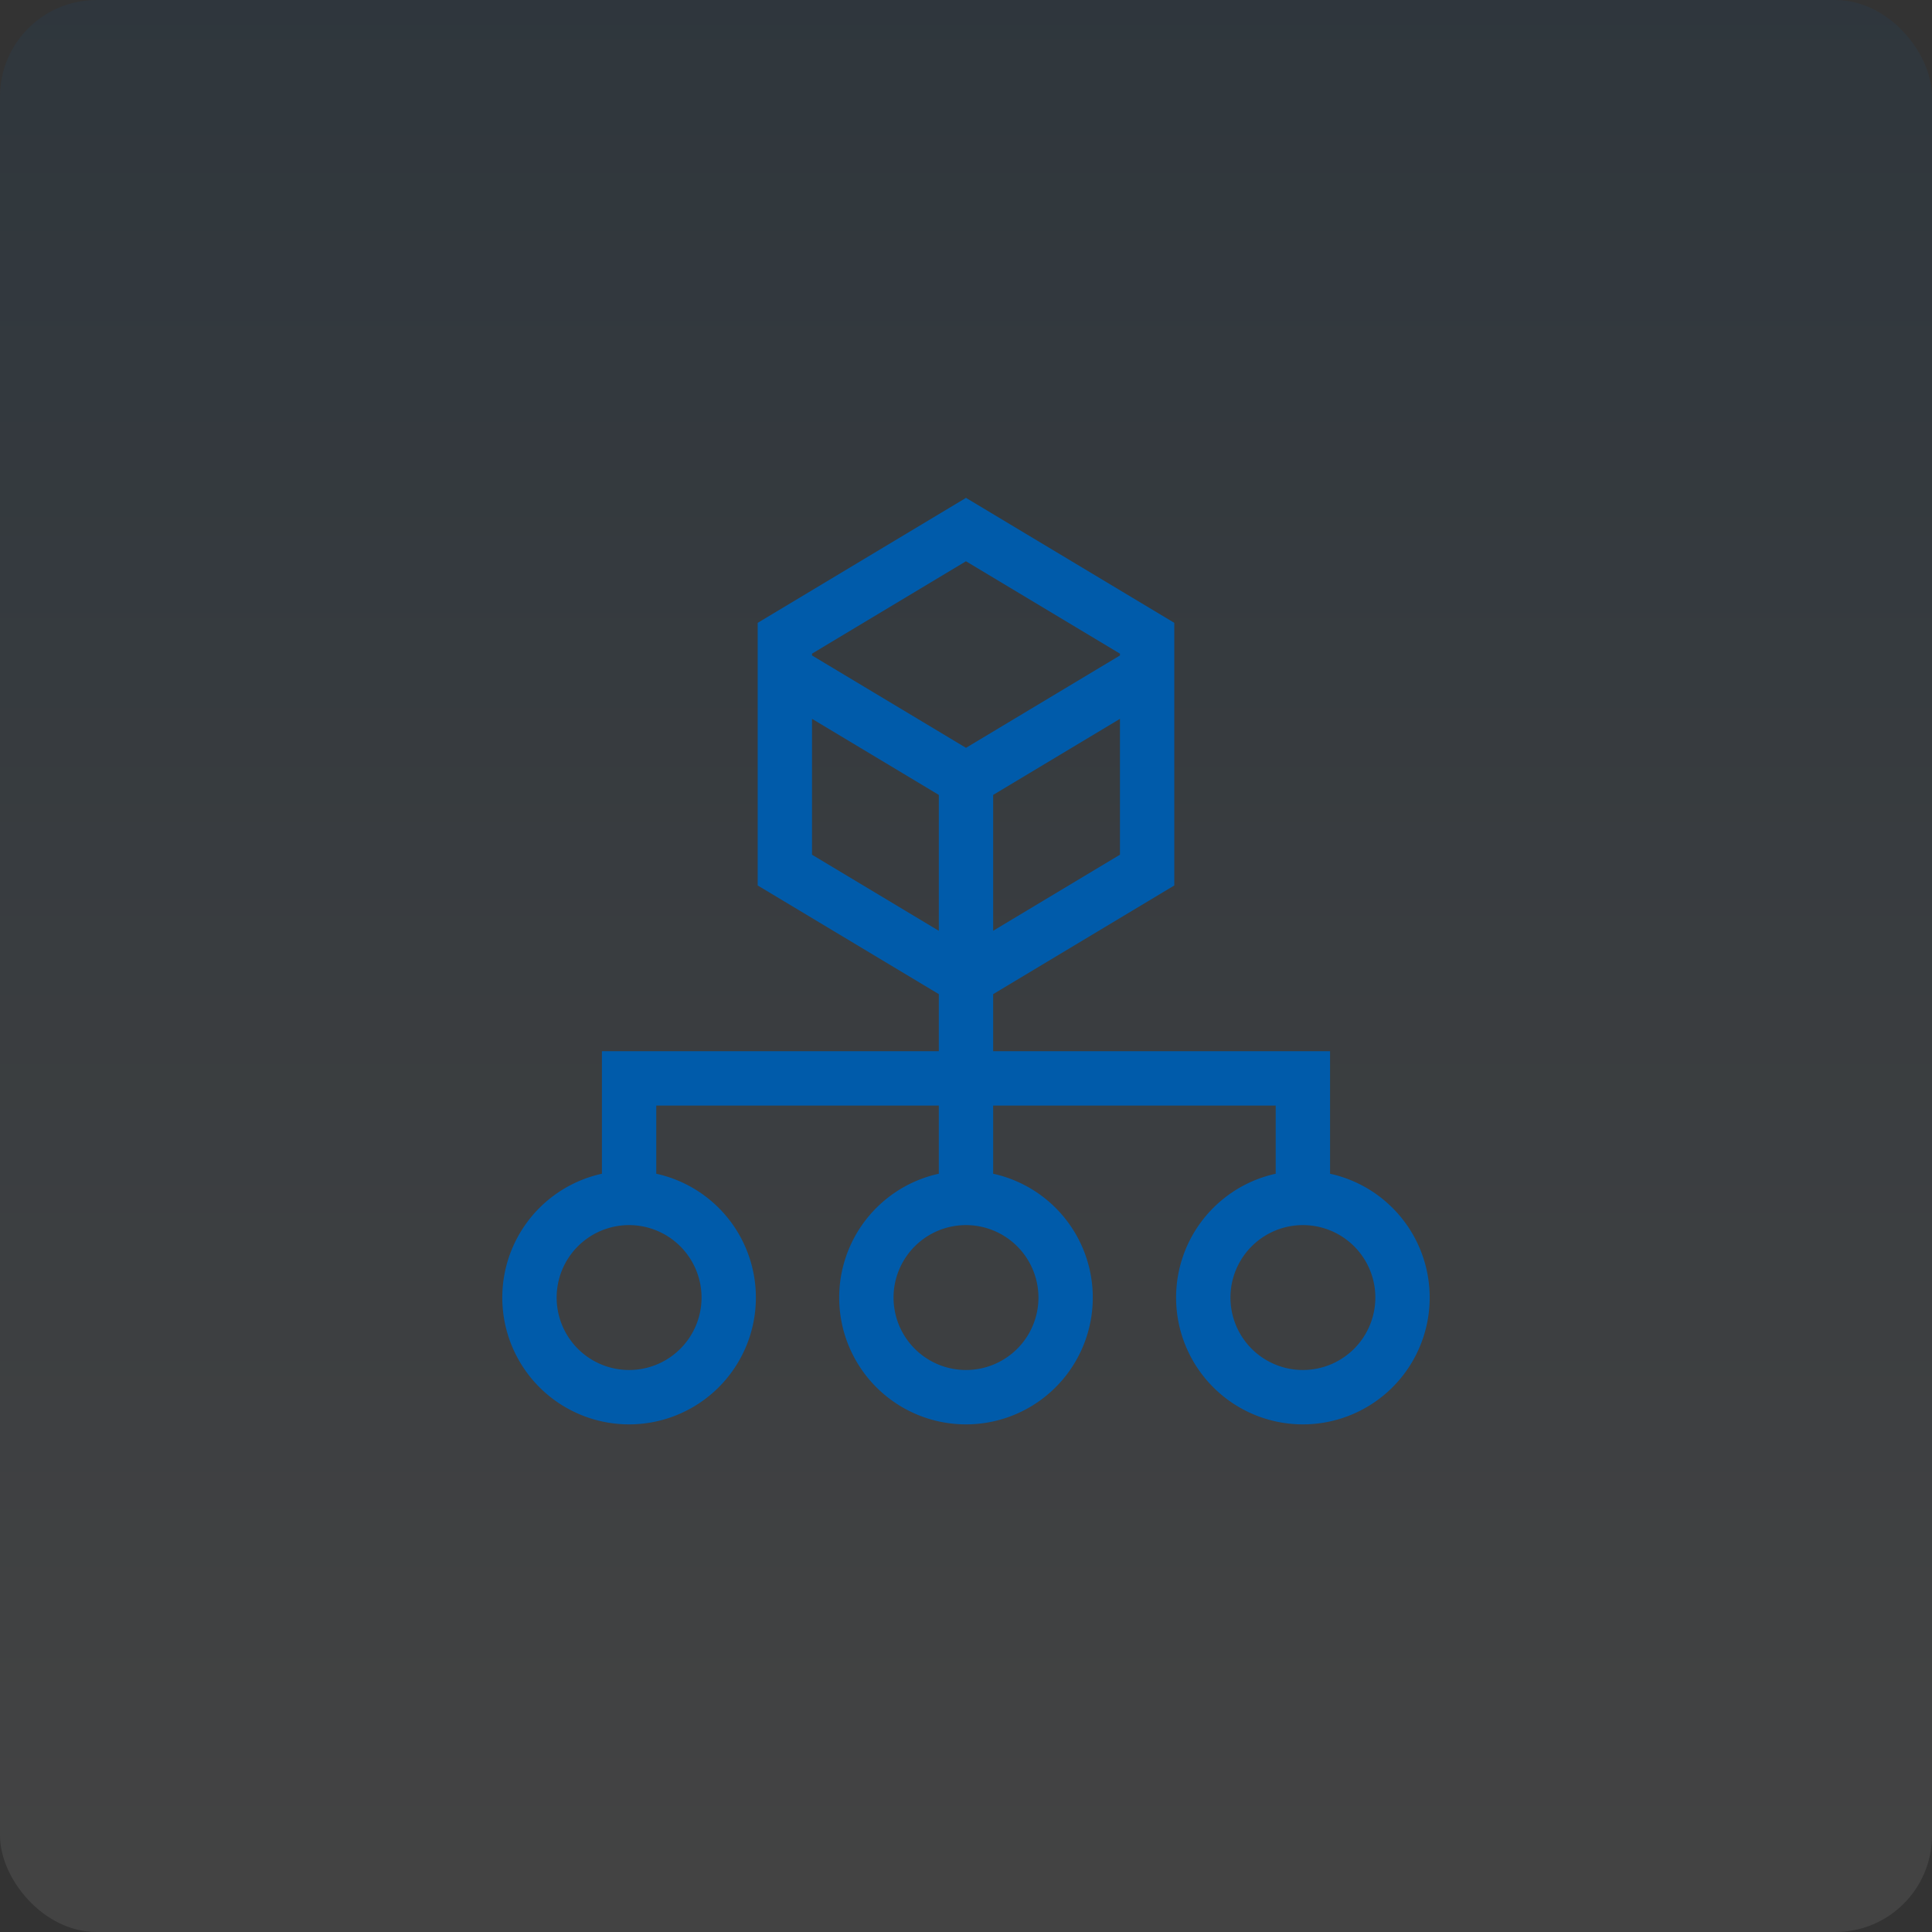
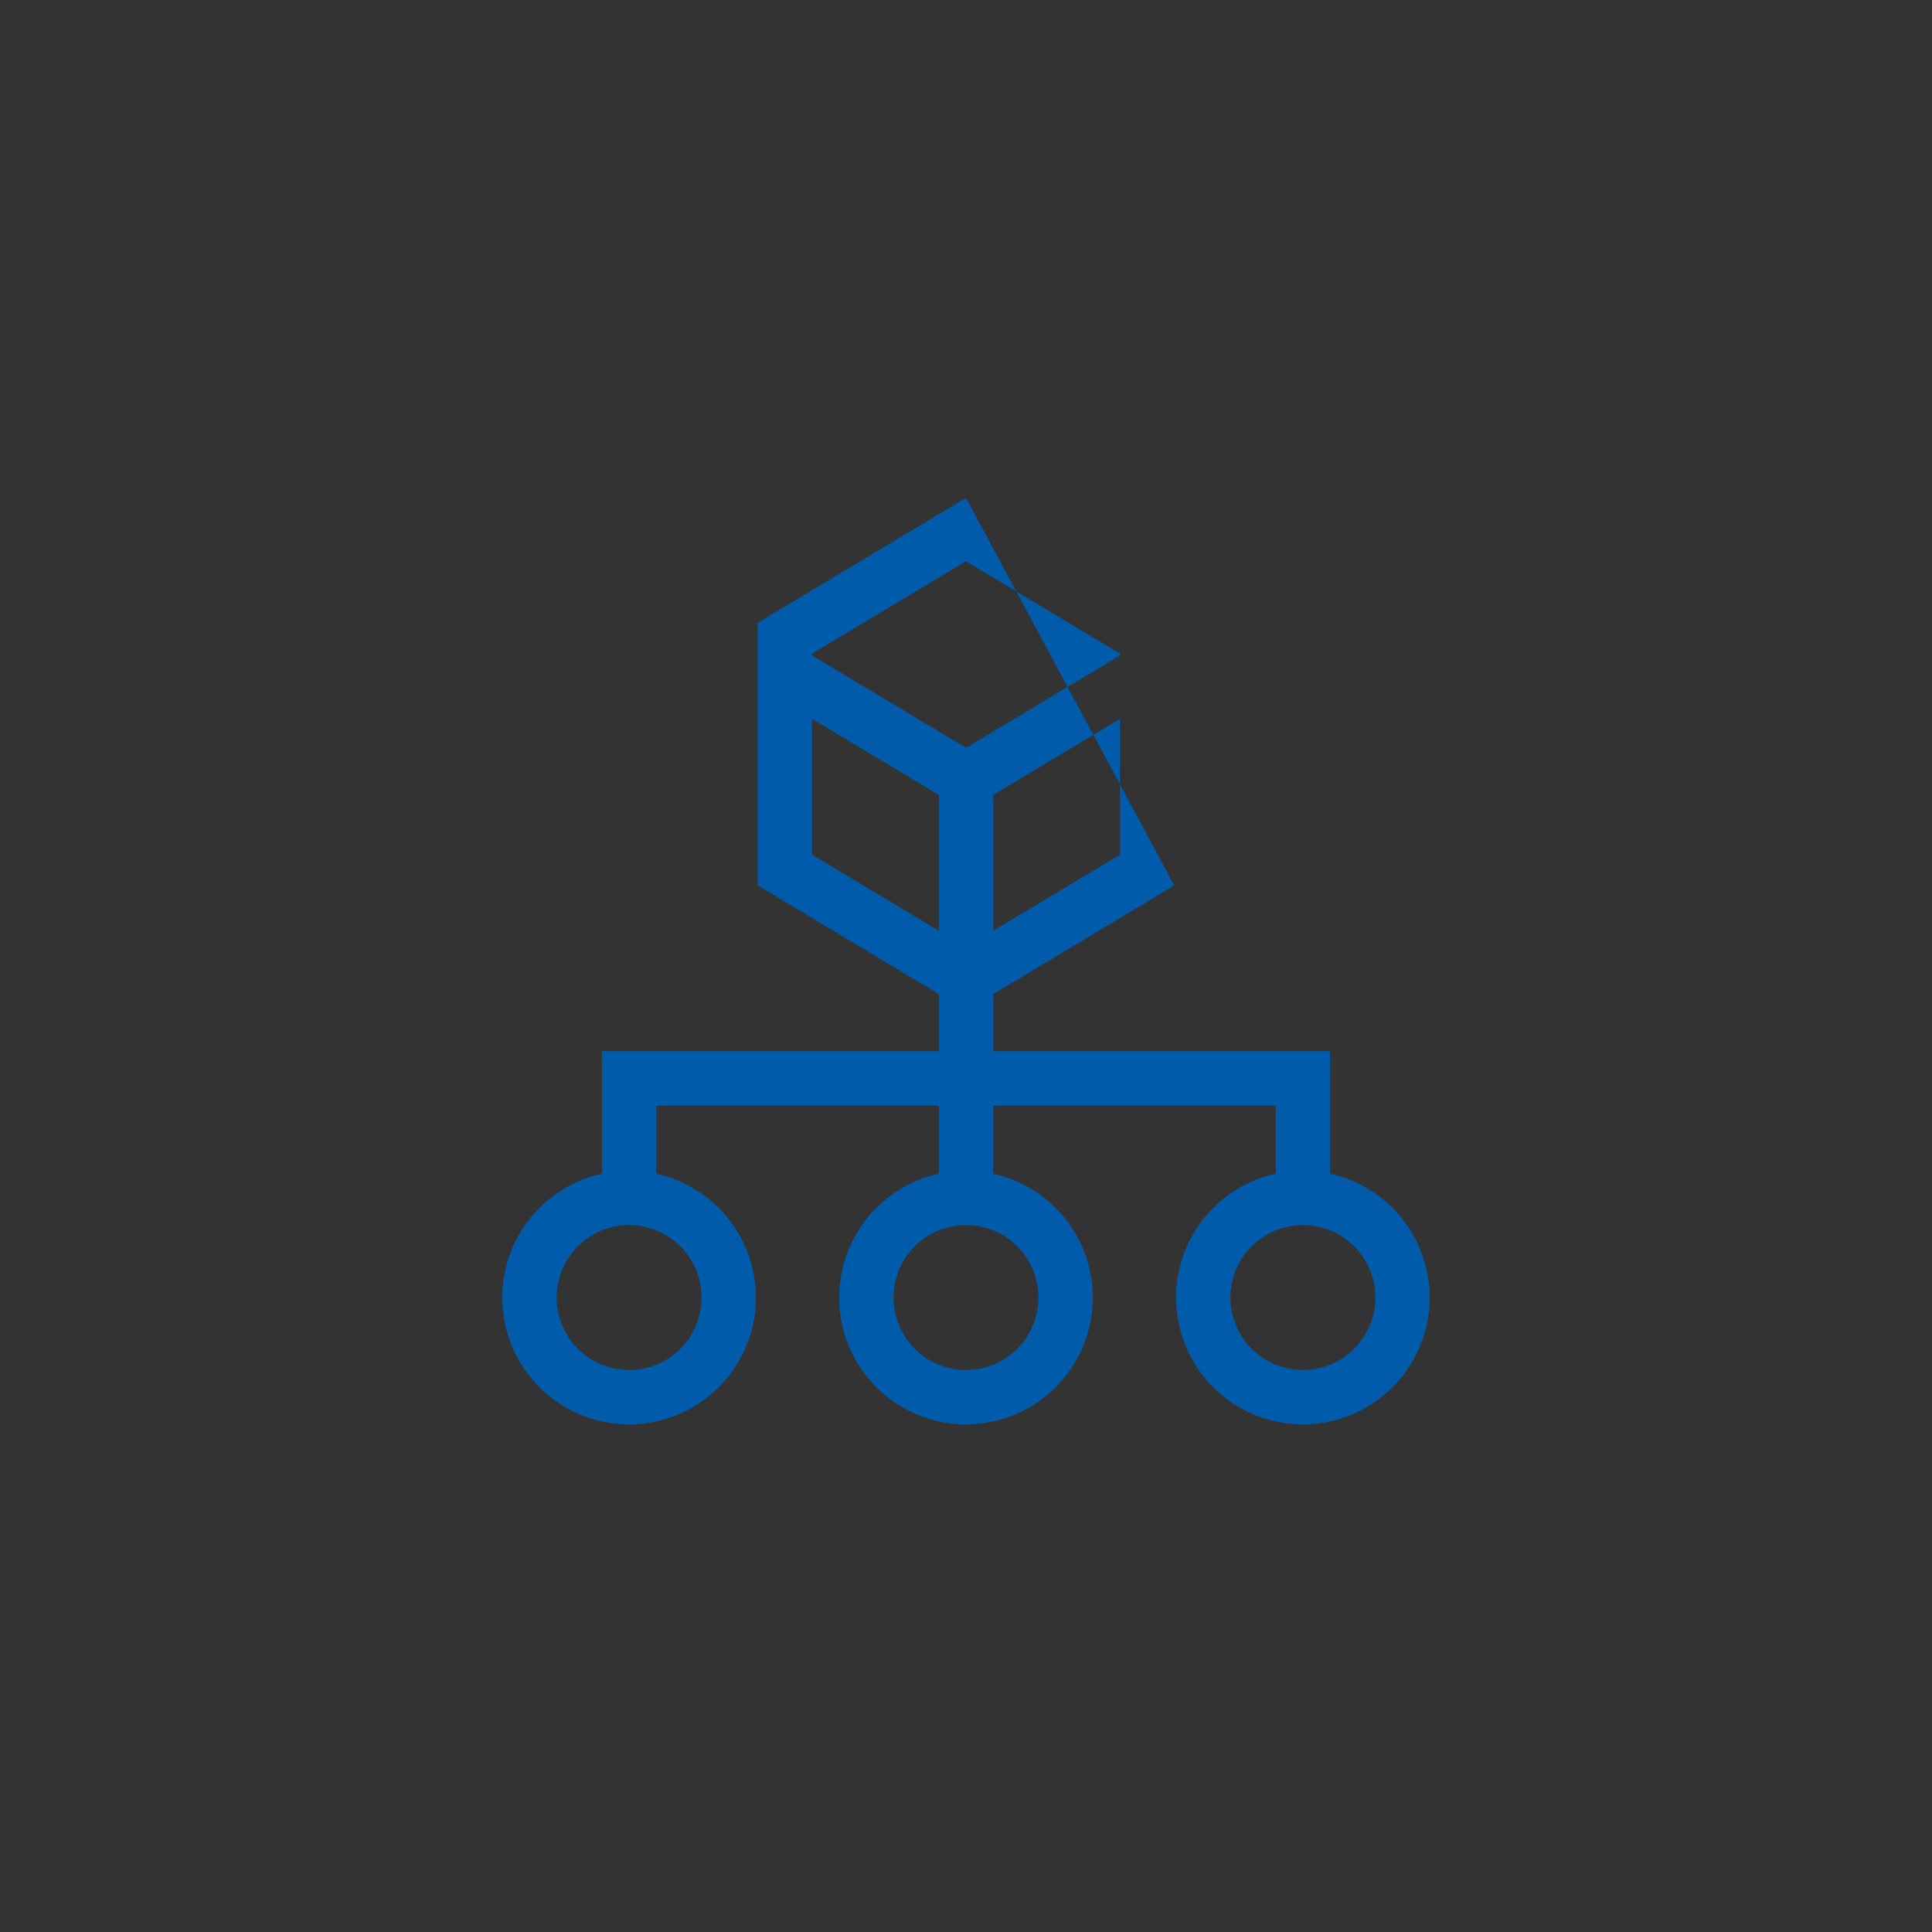
<svg xmlns="http://www.w3.org/2000/svg" width="100" height="100" viewBox="0 0 100 100">
  <rect x="0" y="0" width="100" height="100" fill="#333333" stroke="none" />
  <defs>
    <linearGradient id="linear-gradient" x1=".5" x2=".5" y2="1" gradientUnits="objectBoundingBox">
      <stop offset="0" stop-color="#005baa" />
      <stop offset="1" stop-color="#fff" />
    </linearGradient>
  </defs>
  <g id="Group_4923" data-name="Group 4923" transform="translate(-843 -3317)">
-     <rect id="Image_6" width="100" height="100" fill="url(#linear-gradient)" data-name="Image 6" opacity="0.08" rx="5" transform="translate(843 3317)" />
-     <path id="algorithm_1_" fill="#005baa" d="M42.845 34.982v-6.341H25.407v-2.954l9.375-5.625V6.469L24 0 13.219 6.469v13.593l9.375 5.625v2.954H5.156v6.341a6.563 6.563 0 1 0 2.813 0v-3.529h14.625v3.529a6.563 6.563 0 1 0 2.813 0v-3.529h14.625v3.529a6.563 6.563 0 1 0 2.813 0zM25.407 22.407v-7.032l6.563-3.938v7.032zM24 3.281l7.969 4.781v.095L24 12.938l-7.968-4.781v-.095zm-7.969 8.156l6.563 3.938v7.033l-6.563-3.938zm-5.718 29.954a3.75 3.75 0 1 1-3.75-3.75 3.754 3.754 0 0 1 3.75 3.75zm17.438 0A3.75 3.75 0 1 1 24 37.641a3.754 3.754 0 0 1 3.751 3.75zm13.688 3.75a3.75 3.75 0 1 1 3.75-3.75 3.754 3.754 0 0 1-3.751 3.75zm0 0" data-name="algorithm (1)" transform="translate(868.999 3342.77)" />
+     <path id="algorithm_1_" fill="#005baa" d="M42.845 34.982v-6.341H25.407v-2.954l9.375-5.625L24 0 13.219 6.469v13.593l9.375 5.625v2.954H5.156v6.341a6.563 6.563 0 1 0 2.813 0v-3.529h14.625v3.529a6.563 6.563 0 1 0 2.813 0v-3.529h14.625v3.529a6.563 6.563 0 1 0 2.813 0zM25.407 22.407v-7.032l6.563-3.938v7.032zM24 3.281l7.969 4.781v.095L24 12.938l-7.968-4.781v-.095zm-7.969 8.156l6.563 3.938v7.033l-6.563-3.938zm-5.718 29.954a3.75 3.75 0 1 1-3.75-3.75 3.754 3.754 0 0 1 3.75 3.75zm17.438 0A3.75 3.75 0 1 1 24 37.641a3.754 3.754 0 0 1 3.751 3.75zm13.688 3.75a3.75 3.75 0 1 1 3.75-3.75 3.754 3.754 0 0 1-3.751 3.75zm0 0" data-name="algorithm (1)" transform="translate(868.999 3342.77)" />
  </g>
</svg>